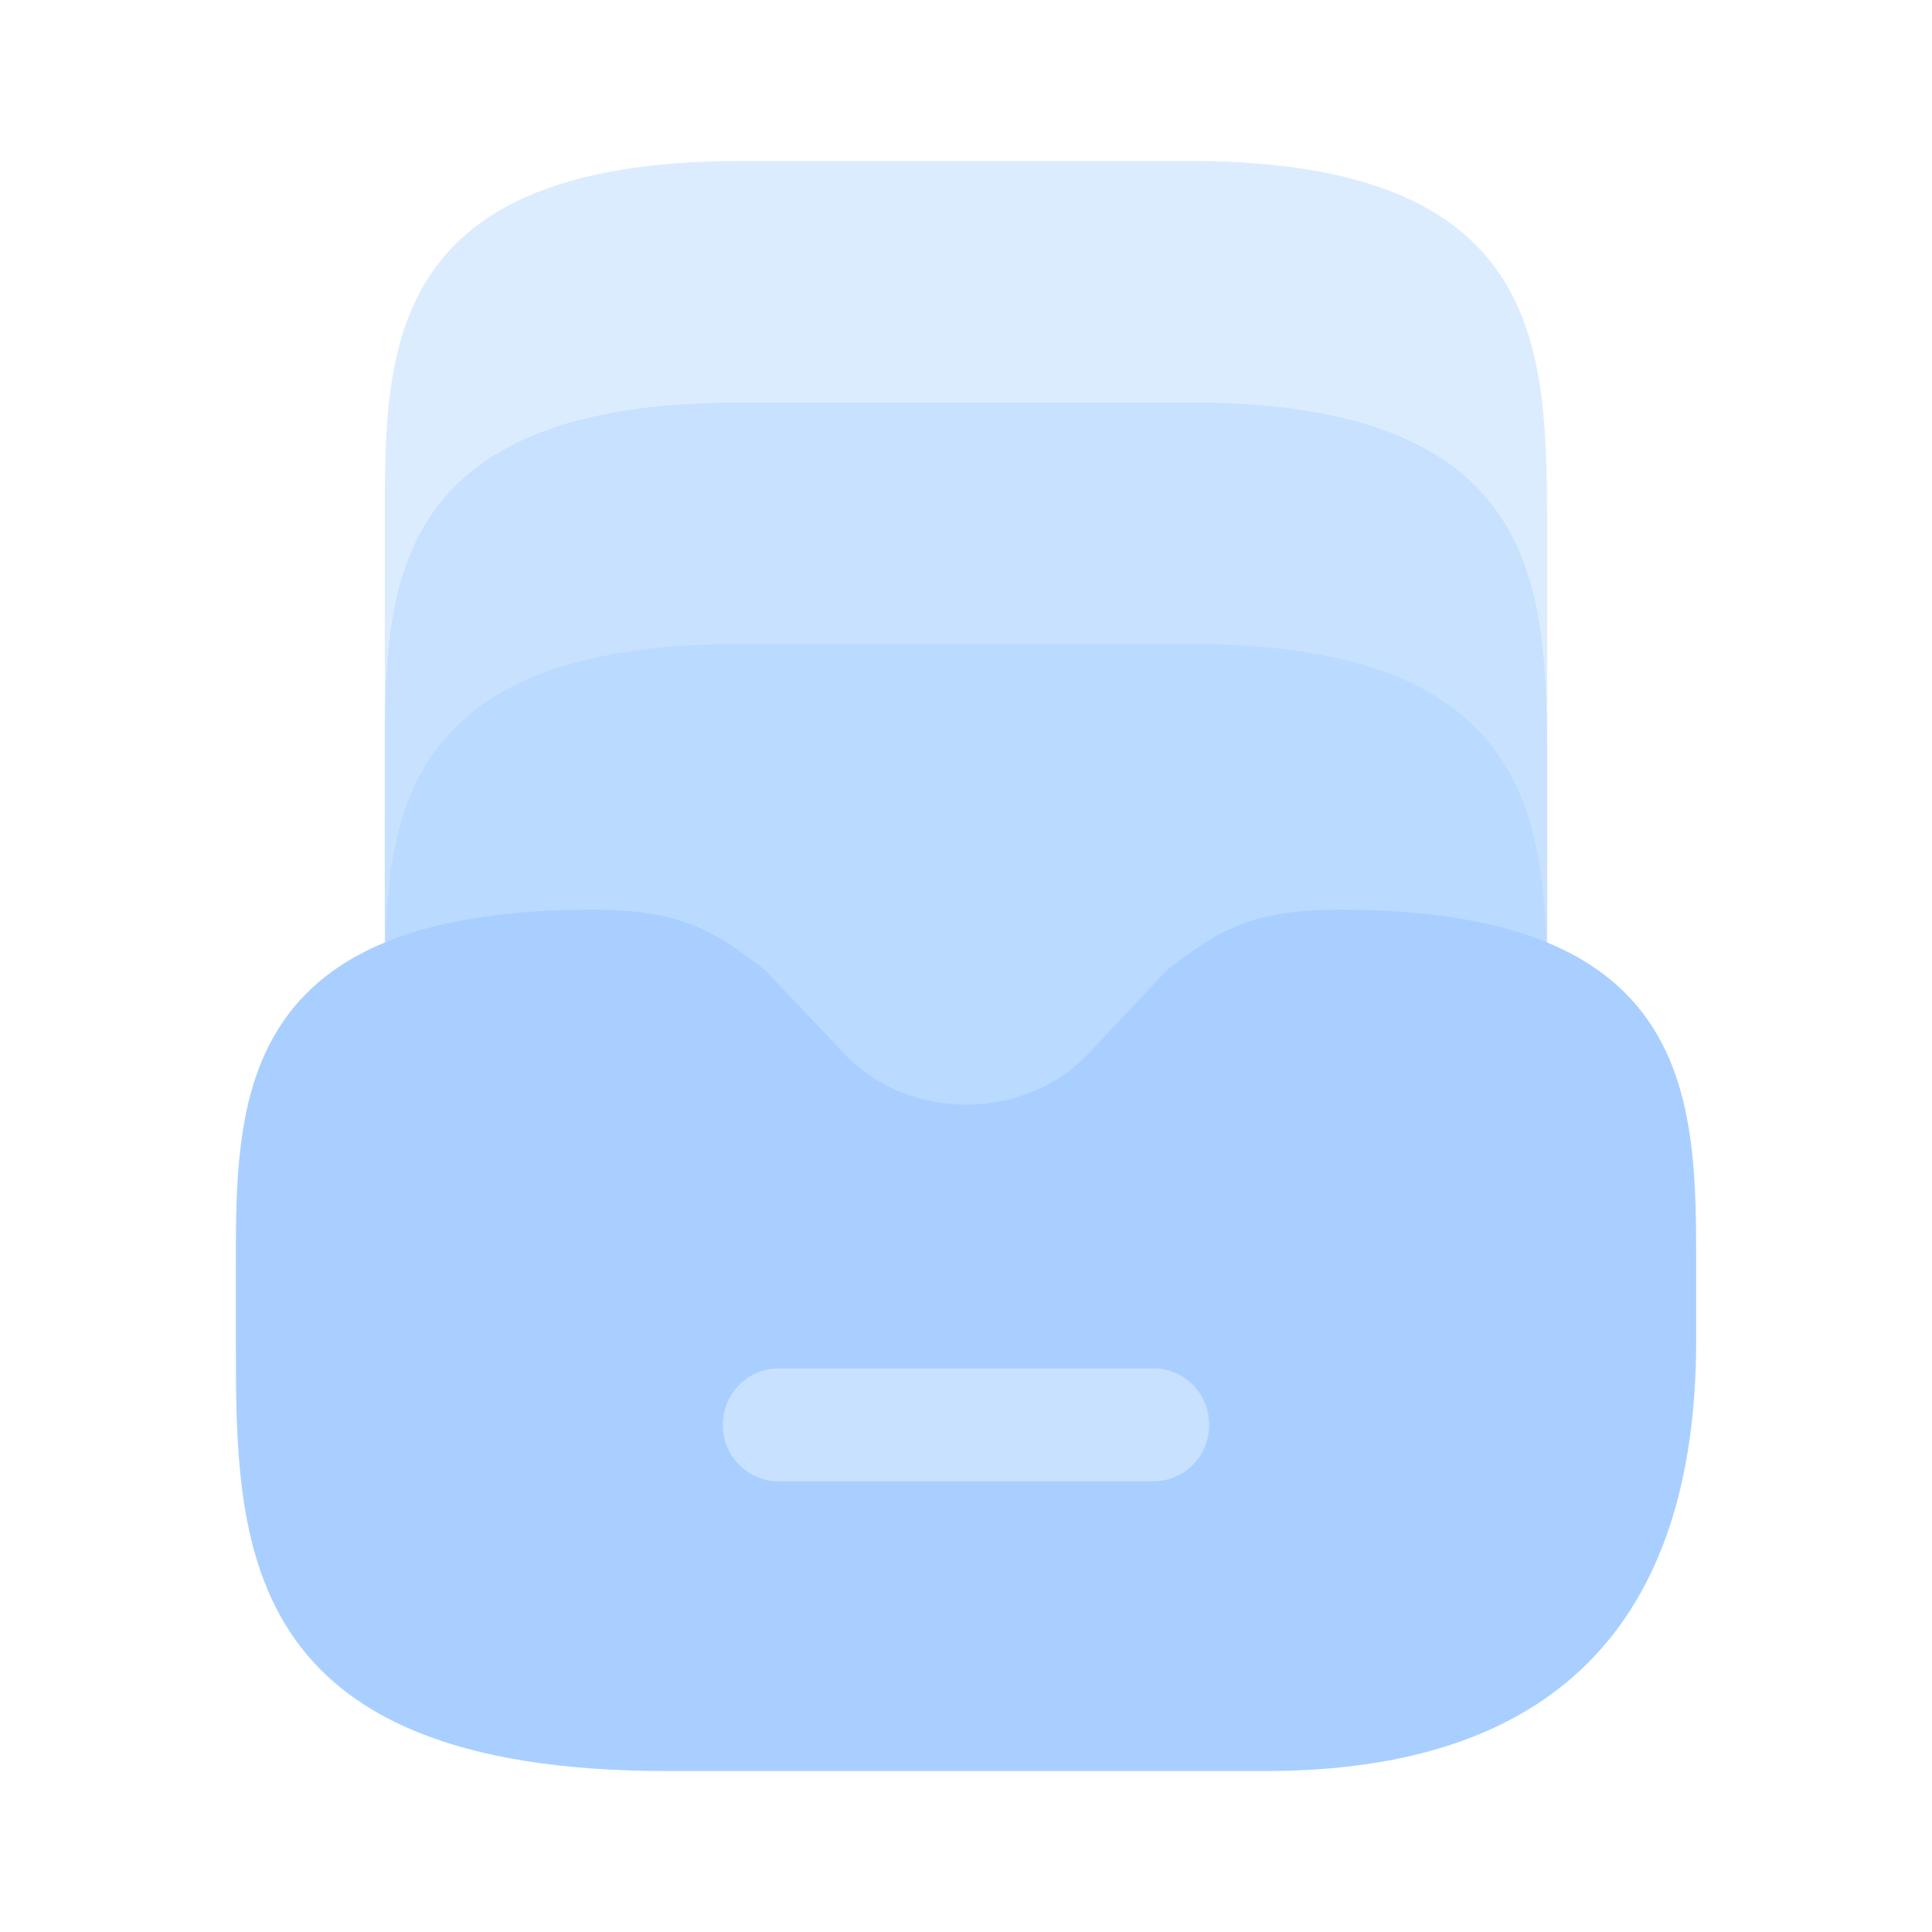
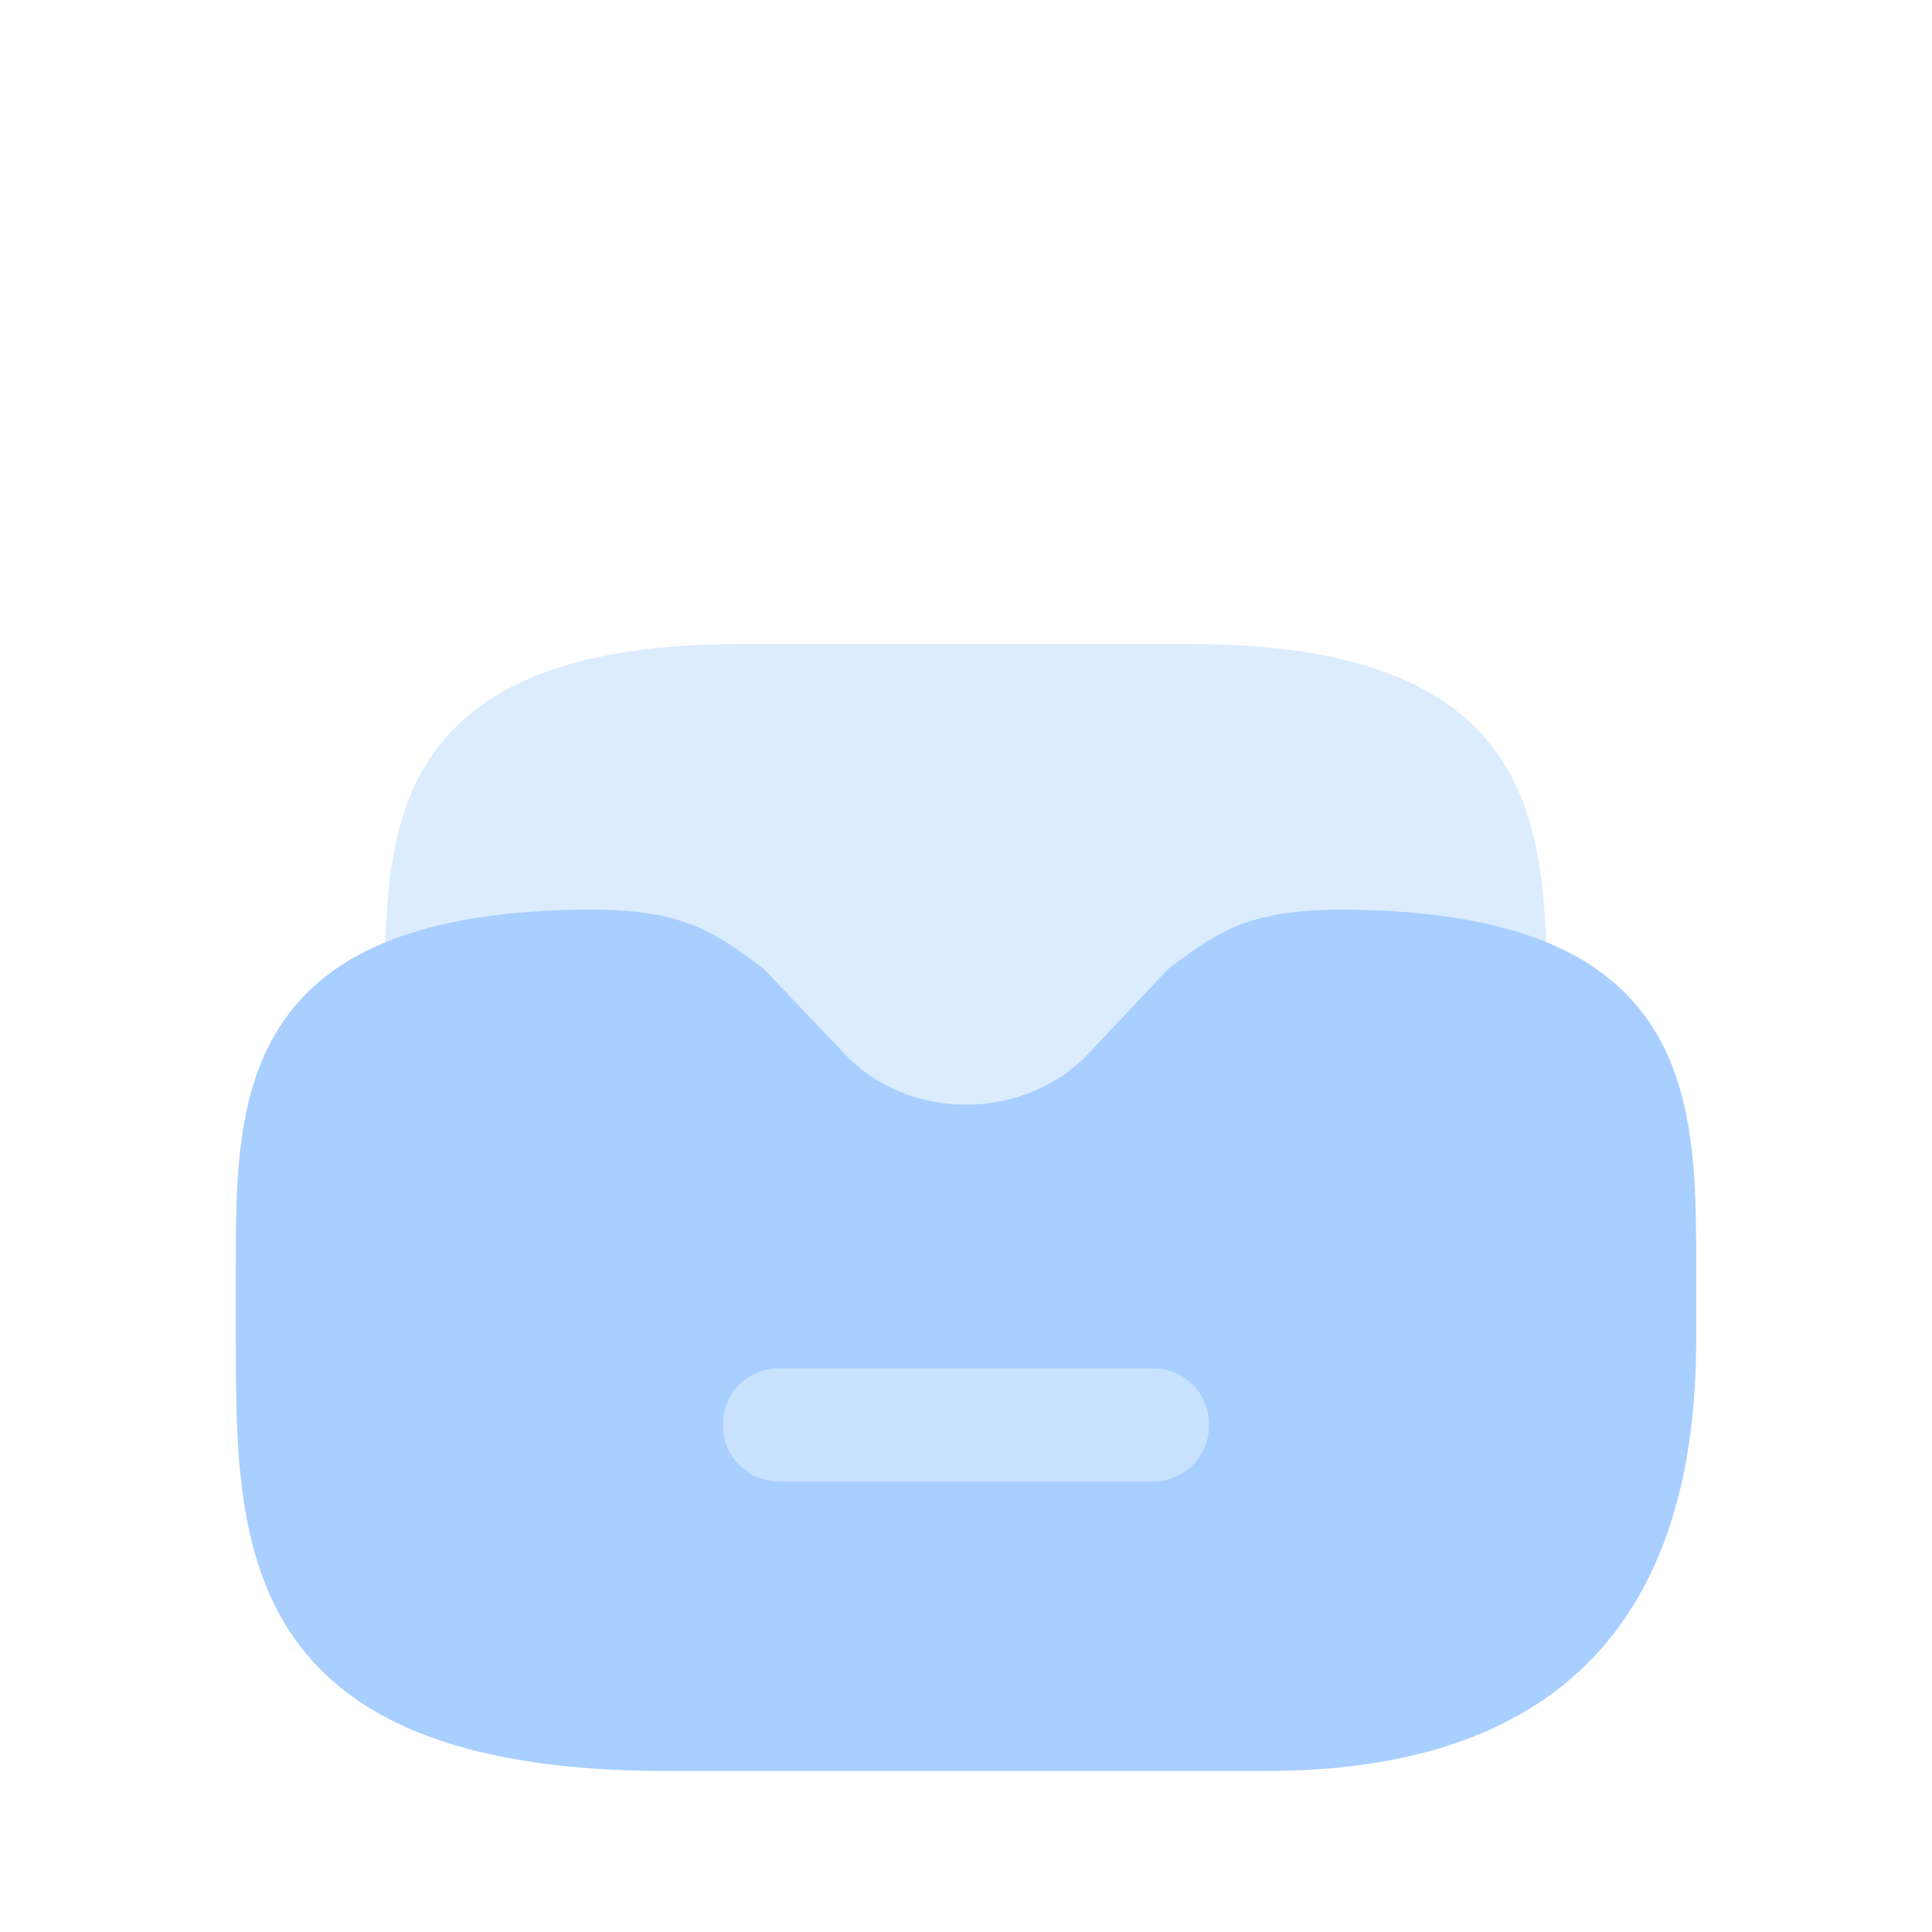
<svg xmlns="http://www.w3.org/2000/svg" width="40" height="40" viewBox="0 0 40 40" fill="none">
  <path d="M31.15 19.217C30.2 18.967 29.083 18.833 27.75 18.833C25.9 18.833 25.217 19.283 24.267 20C24.217 20.033 24.167 20.083 24.117 20.133L22.533 21.817C21.2 23.217 18.8 23.233 17.467 21.8L15.883 20.133C15.833 20.083 15.783 20.033 15.733 20C14.783 19.283 14.1 18.833 12.25 18.833C10.917 18.833 9.8 18.967 8.85 19.217C4.883 20.283 4.883 23.433 4.883 26.2V27.75C4.883 31.933 4.883 36.667 13.8 36.667H26.2C32.117 36.667 35.117 33.667 35.117 27.75V26.2C35.117 23.433 35.117 20.283 31.15 19.217ZM23.883 30.667H16.117C15.483 30.667 14.967 30.15 14.967 29.5C14.967 28.85 15.483 28.333 16.117 28.333H23.883C24.517 28.333 25.033 28.85 25.033 29.5C25.033 30.15 24.517 30.667 23.883 30.667Z" fill="#A8CFFF" />
-   <path opacity="0.4" d="M24.633 3.333H15.333C7.967 3.333 7.967 7.25 7.967 10.7V20.35C7.967 20.717 8.133 21.05 8.417 21.267C8.7 21.483 9.083 21.567 9.433 21.467C10.183 21.267 11.117 21.167 12.233 21.167C13.35 21.167 13.583 21.3 14.25 21.8L15.767 23.4C16.85 24.567 18.4 25.233 20 25.233C21.6 25.233 23.133 24.567 24.233 23.4L25.75 21.8C26.417 21.3 26.65 21.167 27.767 21.167C28.883 21.167 29.817 21.267 30.567 21.467C30.917 21.567 31.283 21.483 31.583 21.267C31.867 21.05 32.033 20.7 32.033 20.35V10.7C32 7.25 32 3.333 24.633 3.333Z" fill="#A8CFFF" />
-   <path opacity="0.4" d="M24.633 8.333H15.333C7.967 8.333 7.967 12.25 7.967 15.7V25.35C7.967 25.717 8.133 26.05 8.417 26.267C8.7 26.483 9.083 26.567 9.433 26.467C10.183 26.267 11.117 26.167 12.233 26.167C13.35 26.167 13.583 26.3 14.25 26.8H16.3C17.383 27.967 18.867 26.467 20.467 26.467C22.067 26.467 23.533 27.833 24.633 26.667L25.75 26.8C26.417 26.3 26.65 26.167 27.767 26.167C28.883 26.167 29.817 26.267 30.567 26.467C30.917 26.567 31.283 26.483 31.583 26.267C31.867 26.05 32.033 25.7 32.033 25.35V15.7C32 12.25 32 8.333 24.633 8.333Z" fill="#A8CFFF" />
  <path opacity="0.4" d="M24.633 13.333H15.333C7.967 13.333 7.967 17.25 7.967 20.7V30.35C7.967 30.717 8.133 31.05 8.417 31.267C8.7 31.483 9.083 31.567 9.433 31.467C10.183 31.267 11.117 31.167 12.233 31.167C13.35 31.167 13.583 31.3 14.25 31.8L15.767 33.4C16.85 34.567 18.4 35.233 20 35.233C21.6 35.233 23.133 34.567 24.233 33.4L25.75 31.8C26.417 31.3 26.65 31.167 27.767 31.167C28.883 31.167 29.817 31.267 30.567 31.467C30.917 31.567 31.283 31.483 31.583 31.267C31.867 31.05 32.033 30.7 32.033 30.35V20.7C32 17.25 32 13.333 24.633 13.333Z" fill="#A8CFFF" />
  <path opacity="0.4" d="M25.033 29.5C25.033 30.15 24.517 30.667 23.883 30.667H16.117C15.483 30.667 14.967 30.15 14.967 29.5C14.967 28.85 15.483 28.333 16.117 28.333H23.883C24.517 28.333 25.033 28.85 25.033 29.5Z" fill="#A8CFFF" />
</svg>